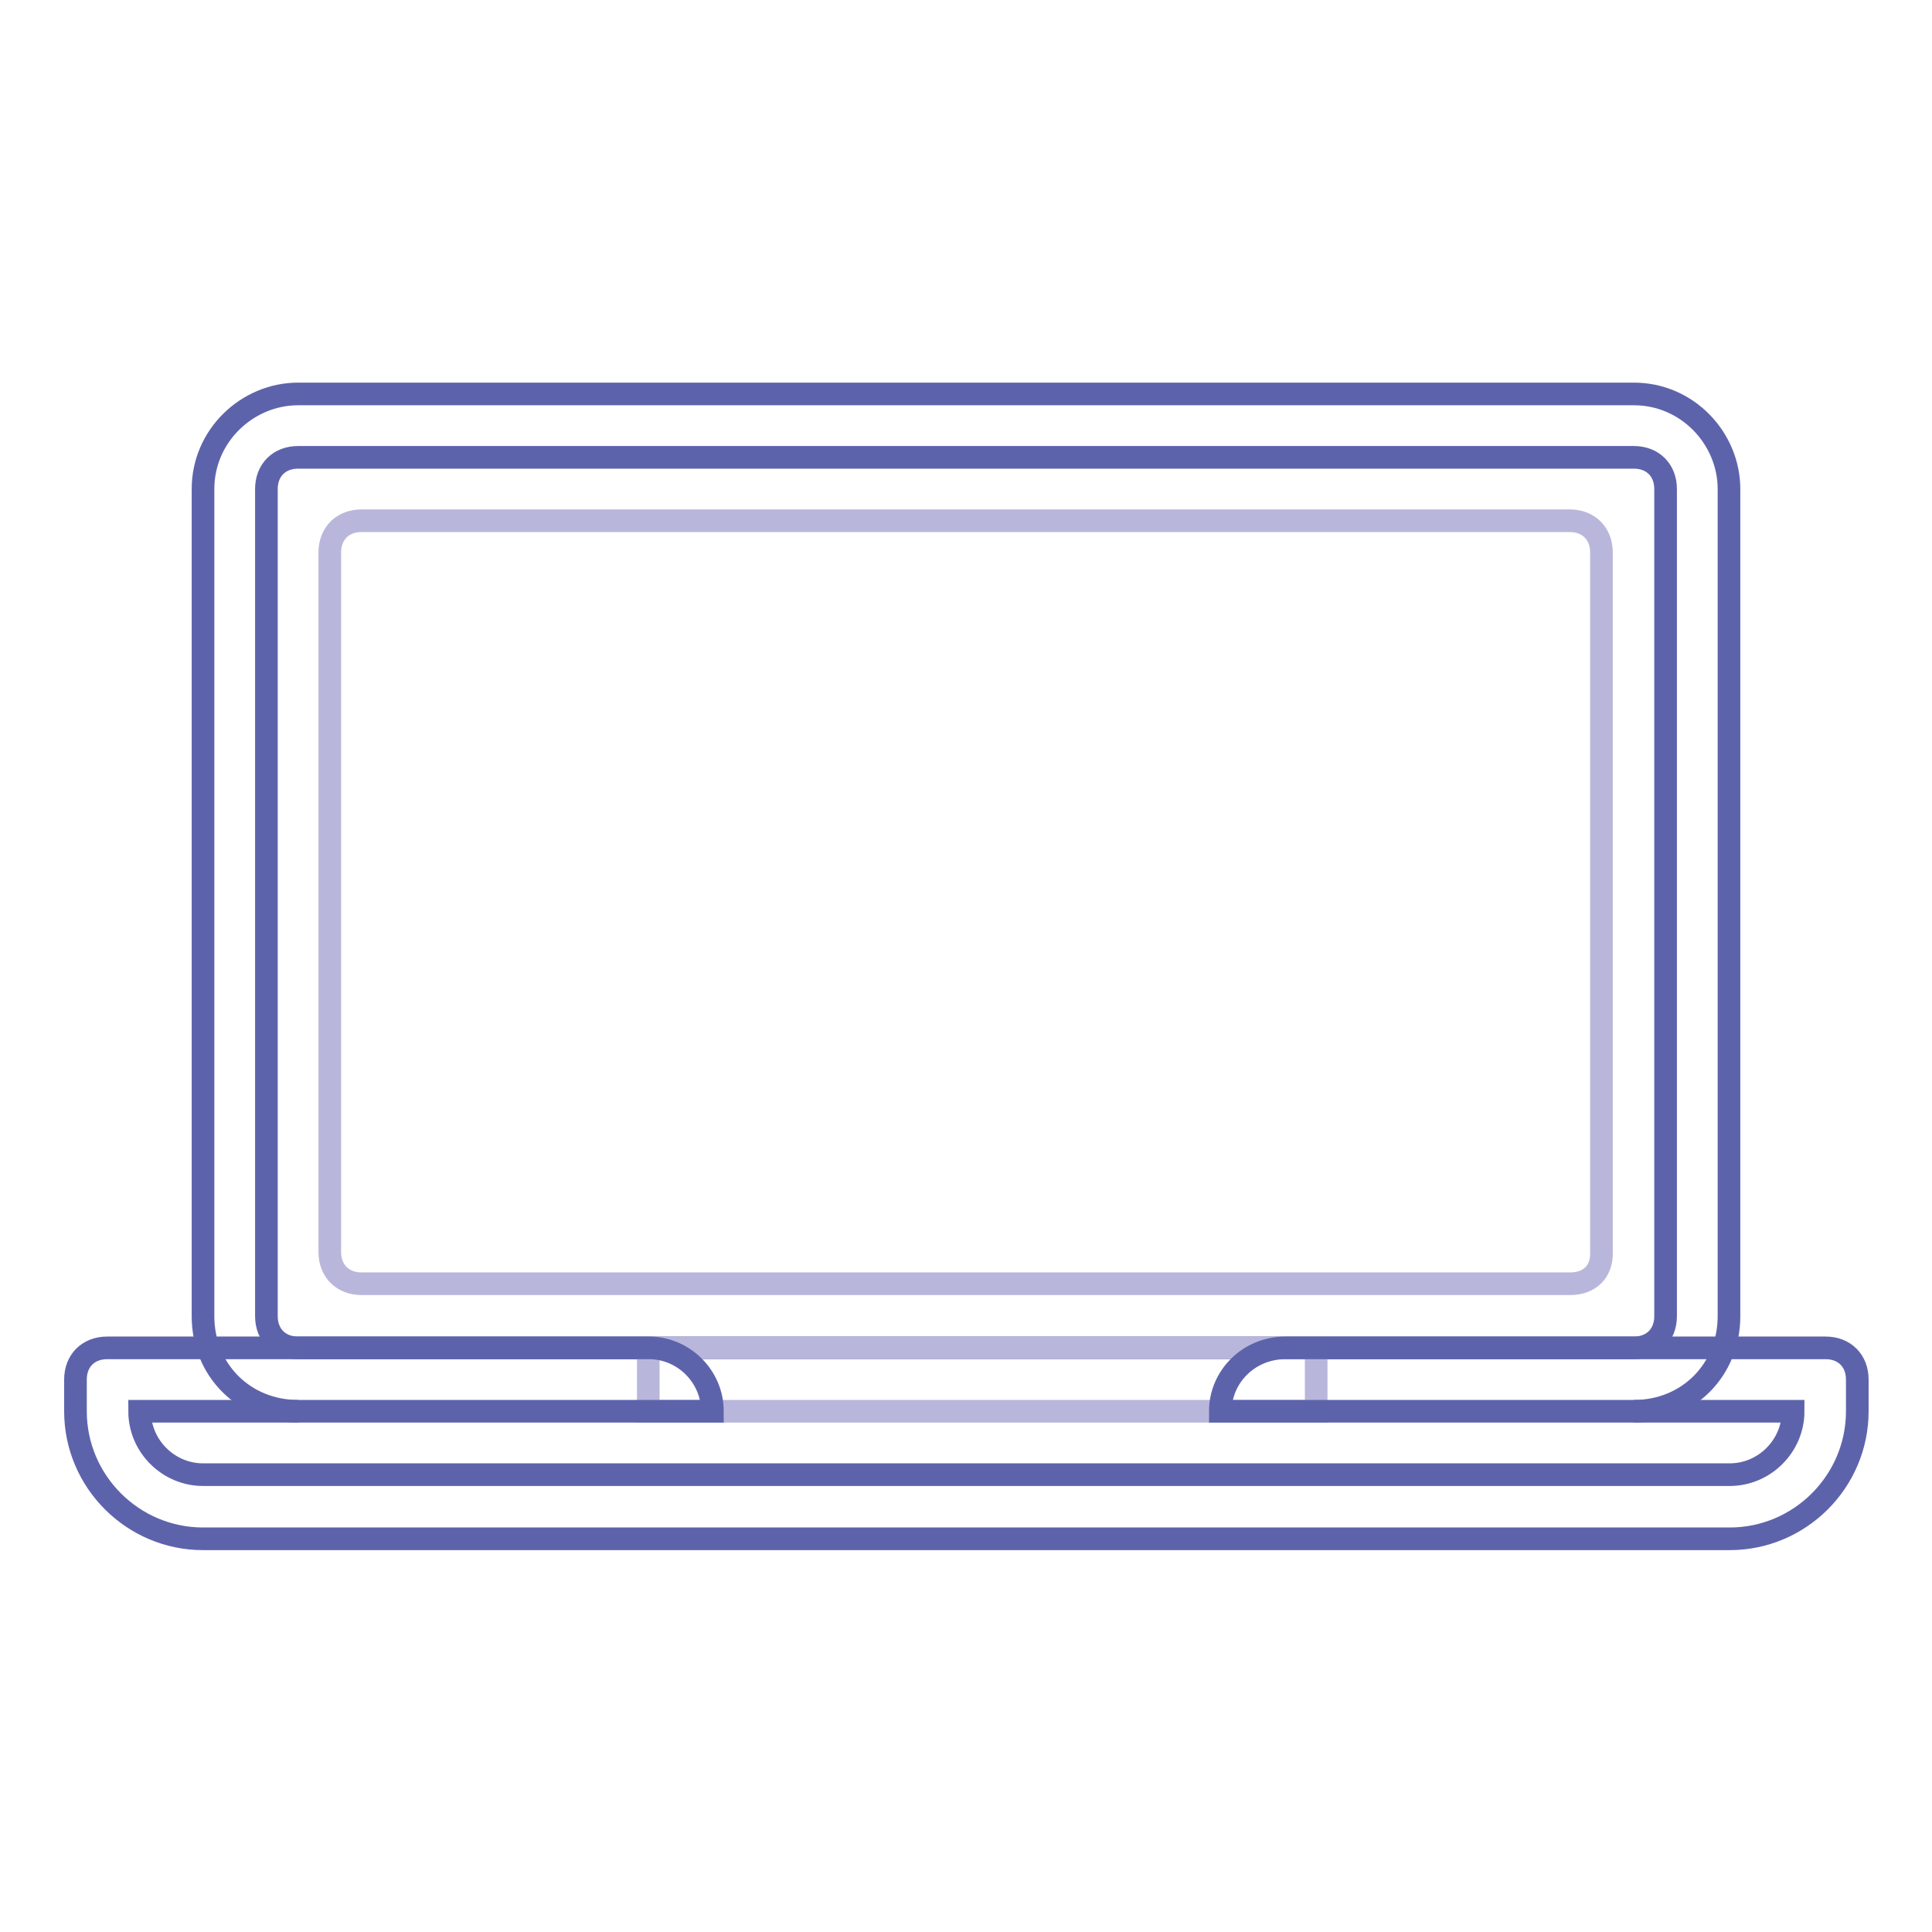
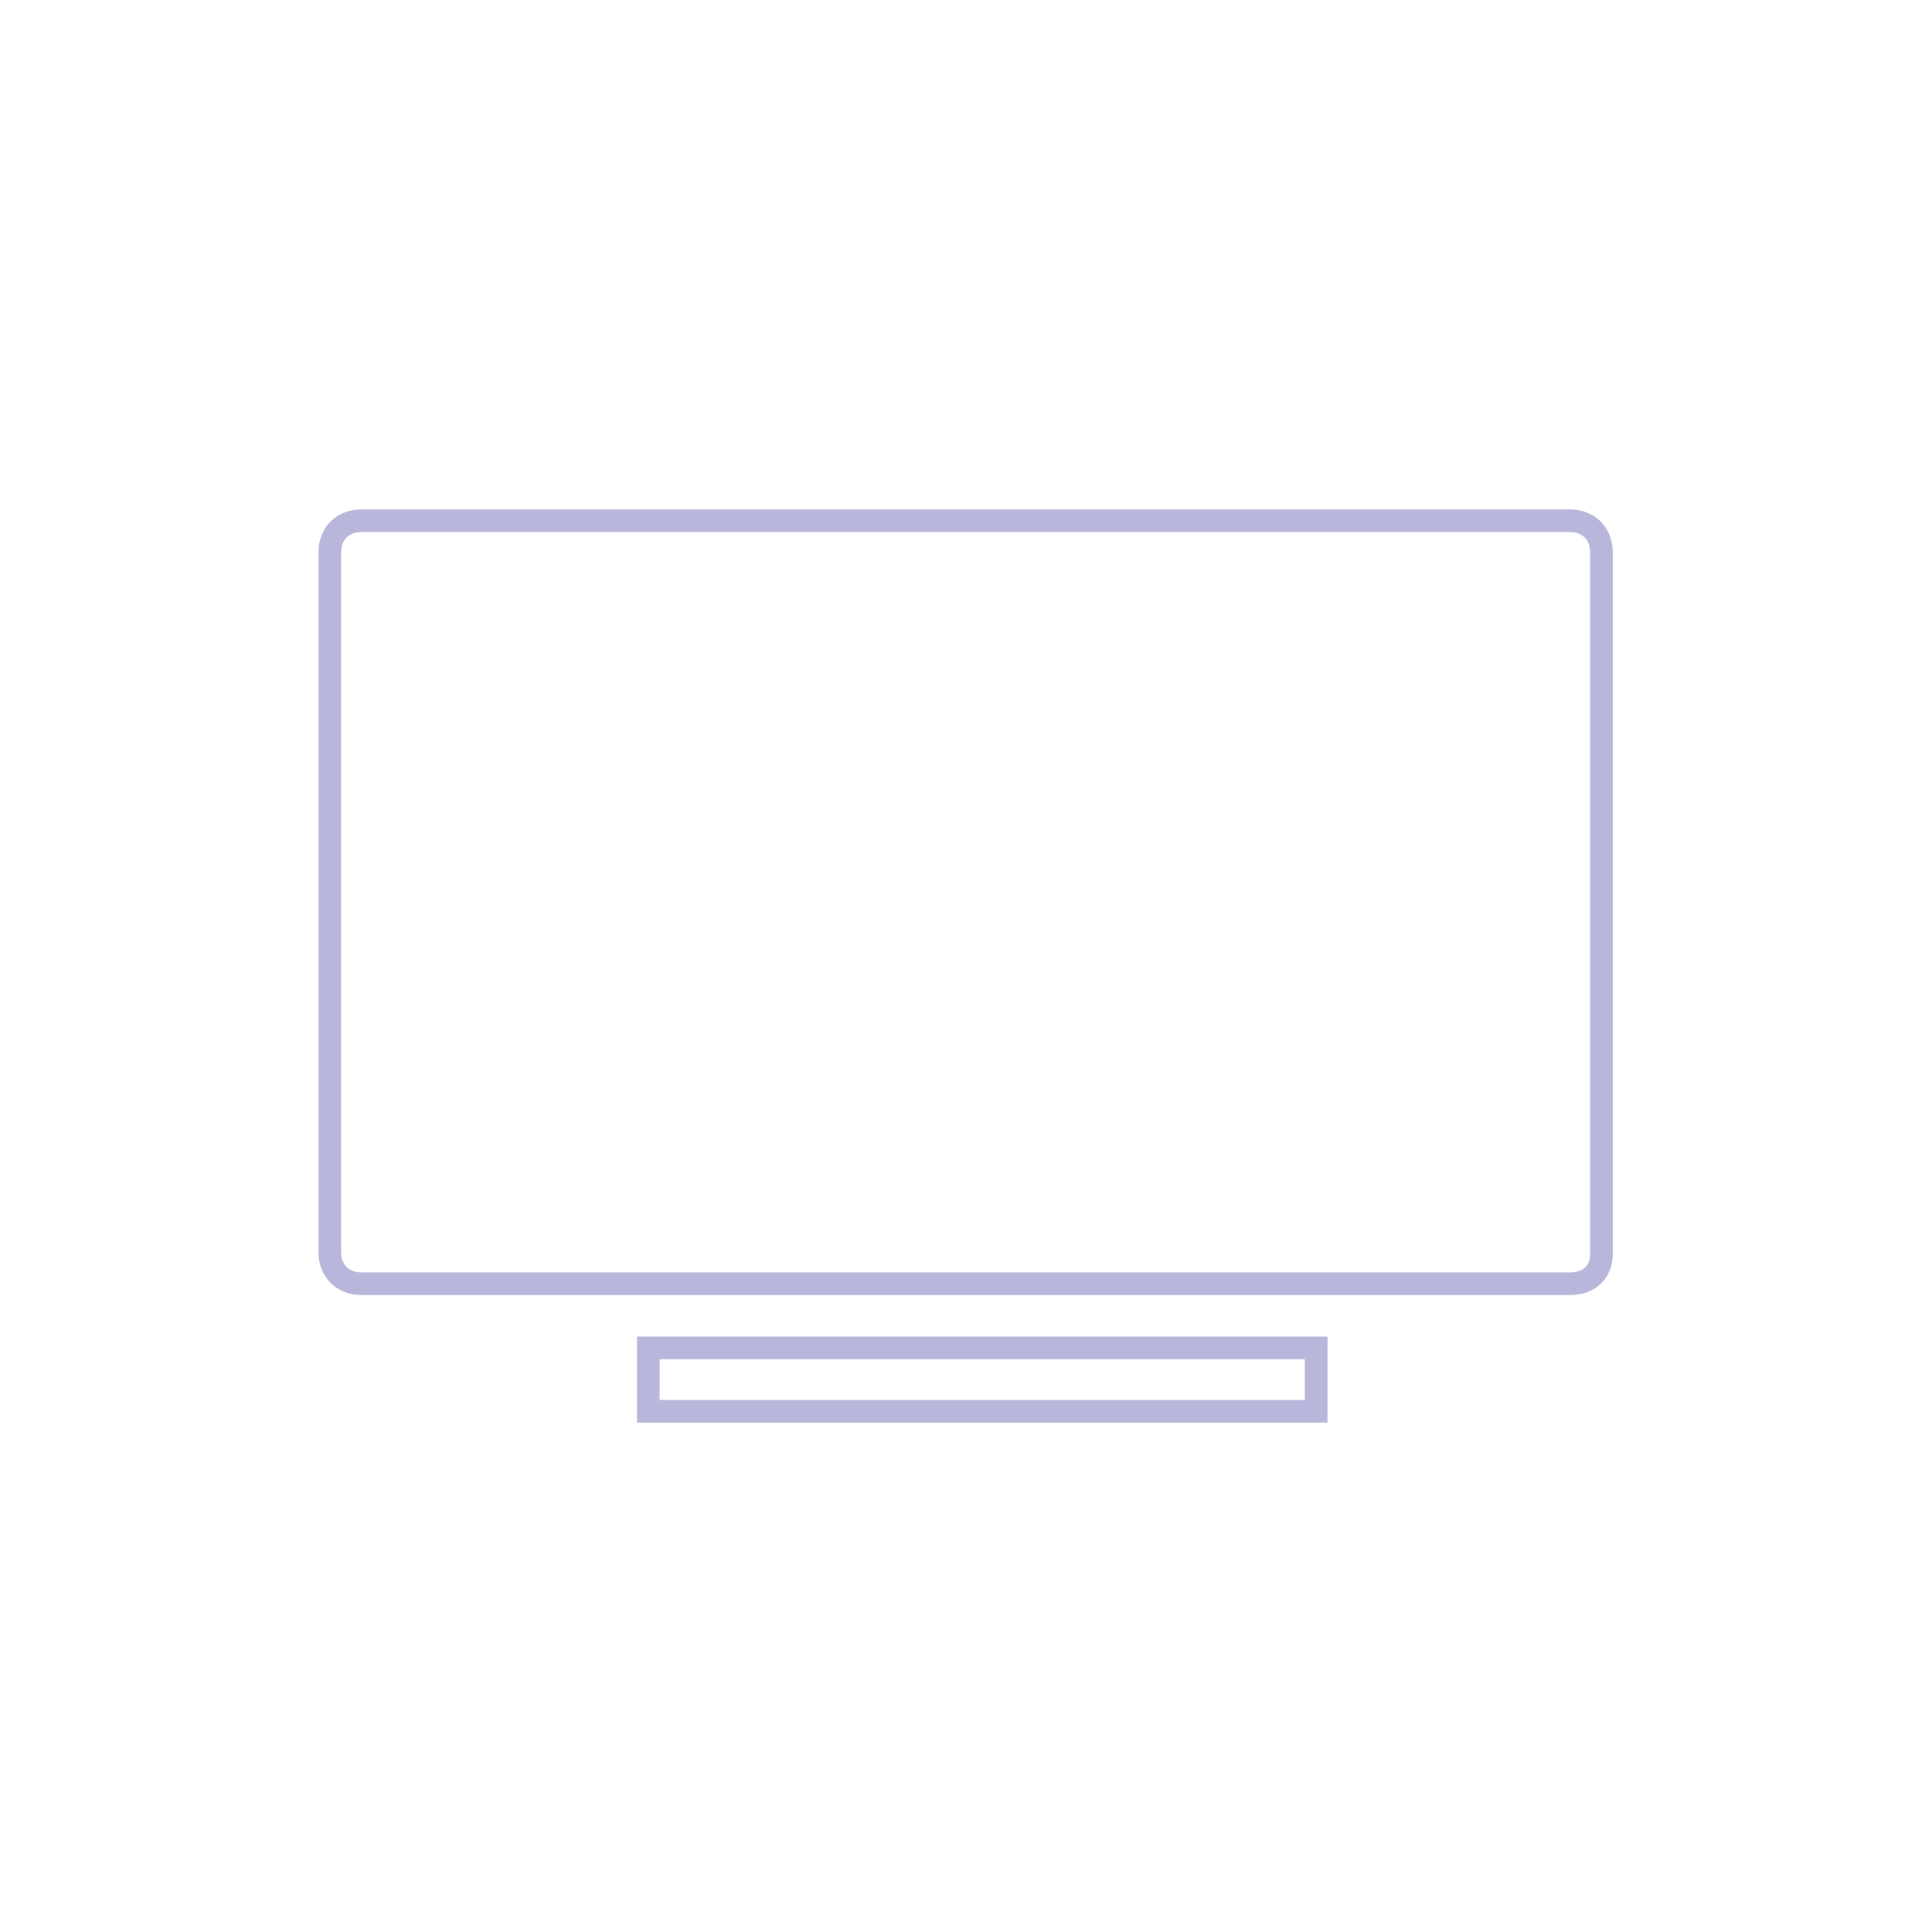
<svg xmlns="http://www.w3.org/2000/svg" version="1.1" x="0px" y="0px" viewBox="0 0 256 256" enable-background="new 0 0 256 256" xml:space="preserve">
  <g>
-     <path stroke-width="3" fill-opacity="0" stroke="#5d63ab" d="M216.5,187c7.2,0,12.6-5.5,12.6-12.6V64.8c0-6.7-5.5-12.6-12.6-12.6h-177c-6.7,0-12.6,5.5-12.6,12.6v109.6 c0,7.2,5.5,12.6,12.6,12.6 M39.5,178.6c-2.5,0-4.2-1.7-4.2-4.2V64.8c0-2.5,1.7-4.2,4.2-4.2h177c2.5,0,4.2,1.7,4.2,4.2v109.6 c0,2.5-1.7,4.2-4.2,4.2H39.5z" />
    <path stroke-width="3" fill-opacity="0" stroke="#b8b7db" d="M85.9,178.6h88.5v8.4H85.9V178.6z" />
-     <path stroke-width="3" fill-opacity="0" stroke="#5d63ab" d="M161.7,187h75.9c0,4.6-3.8,8.4-8.4,8.4H26.9c-4.6,0-8.4-3.8-8.4-8.4h75.9c0-4.6-3.8-8.4-8.4-8.4H14.2 c-2.5,0-4.2,1.7-4.2,4.2v4.2c0,9.3,7.6,16.9,16.9,16.9h202.3c9.3,0,16.9-7.6,16.9-16.9v-4.2c0-2.5-1.7-4.2-4.2-4.2h-71.6 C165.5,178.6,161.7,182.4,161.7,187z" />
    <path stroke-width="3" fill-opacity="0" stroke="#b8b7db" d="M208.1,170.1H47.9c-2.5,0-4.2-1.7-4.2-4.2V73.2c0-2.5,1.7-4.2,4.2-4.2h160.1c2.5,0,4.2,1.7,4.2,4.2v92.7 C212.3,168.5,210.6,170.1,208.1,170.1z" />
  </g>
</svg>